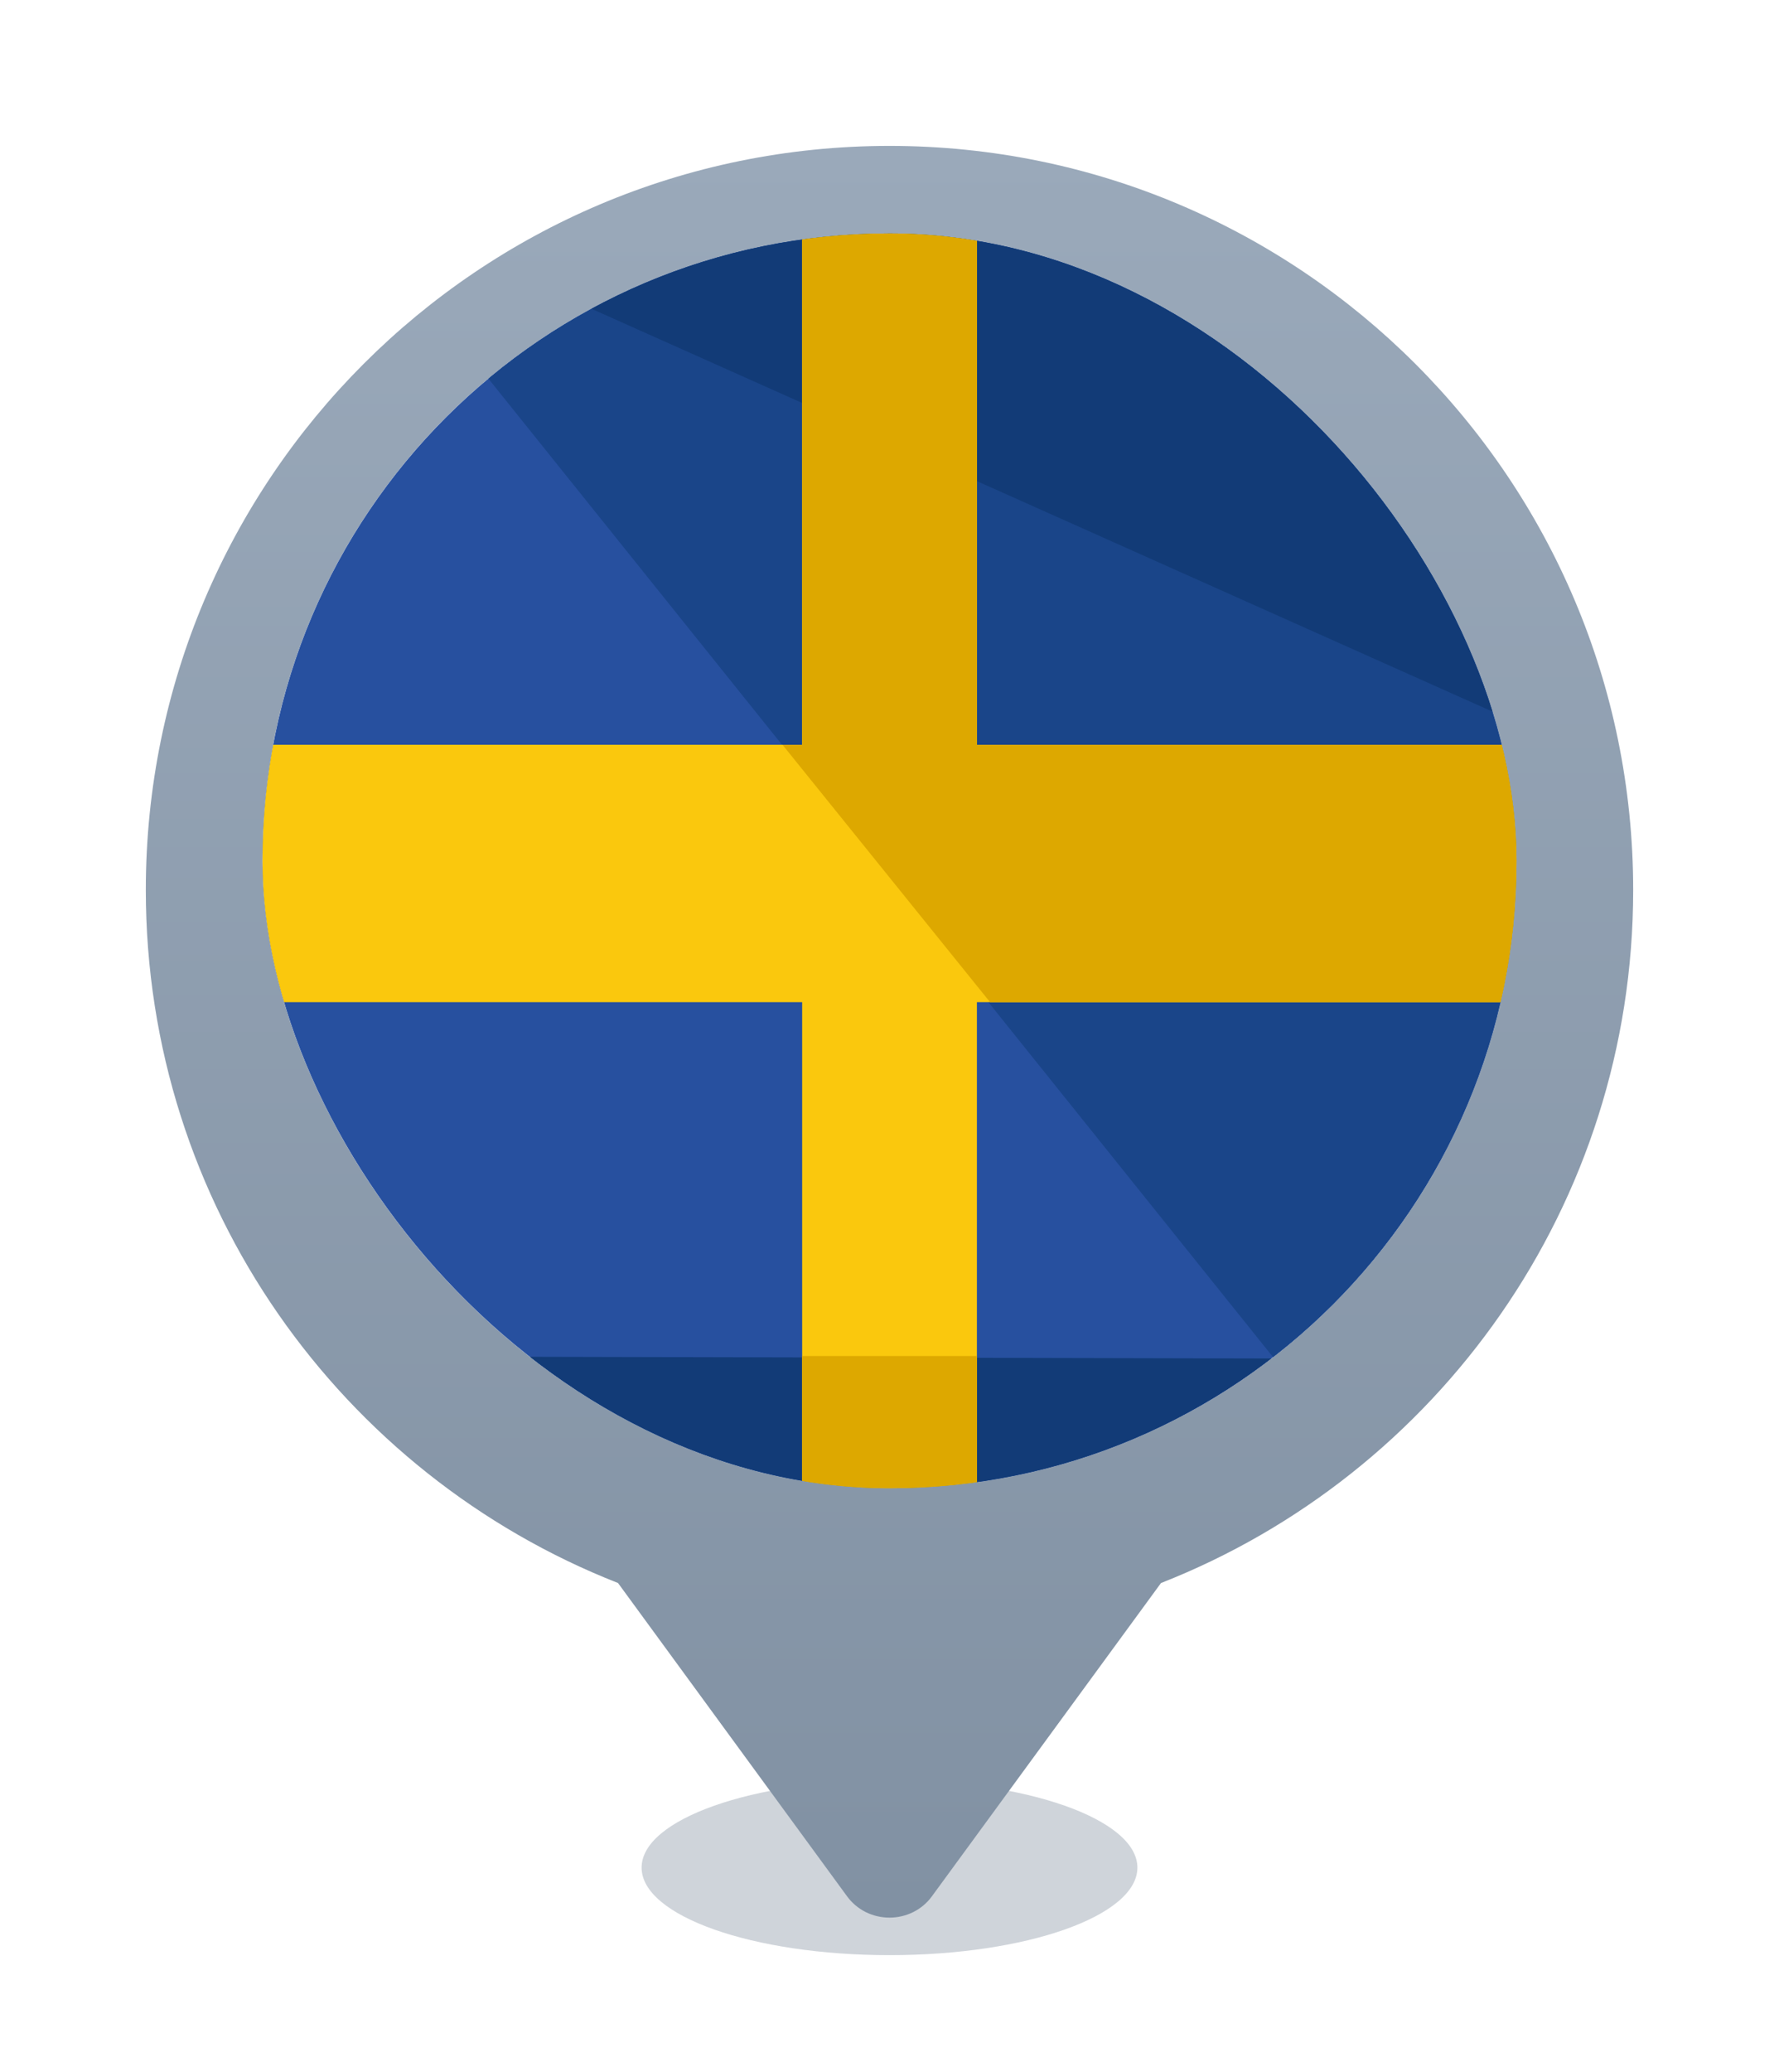
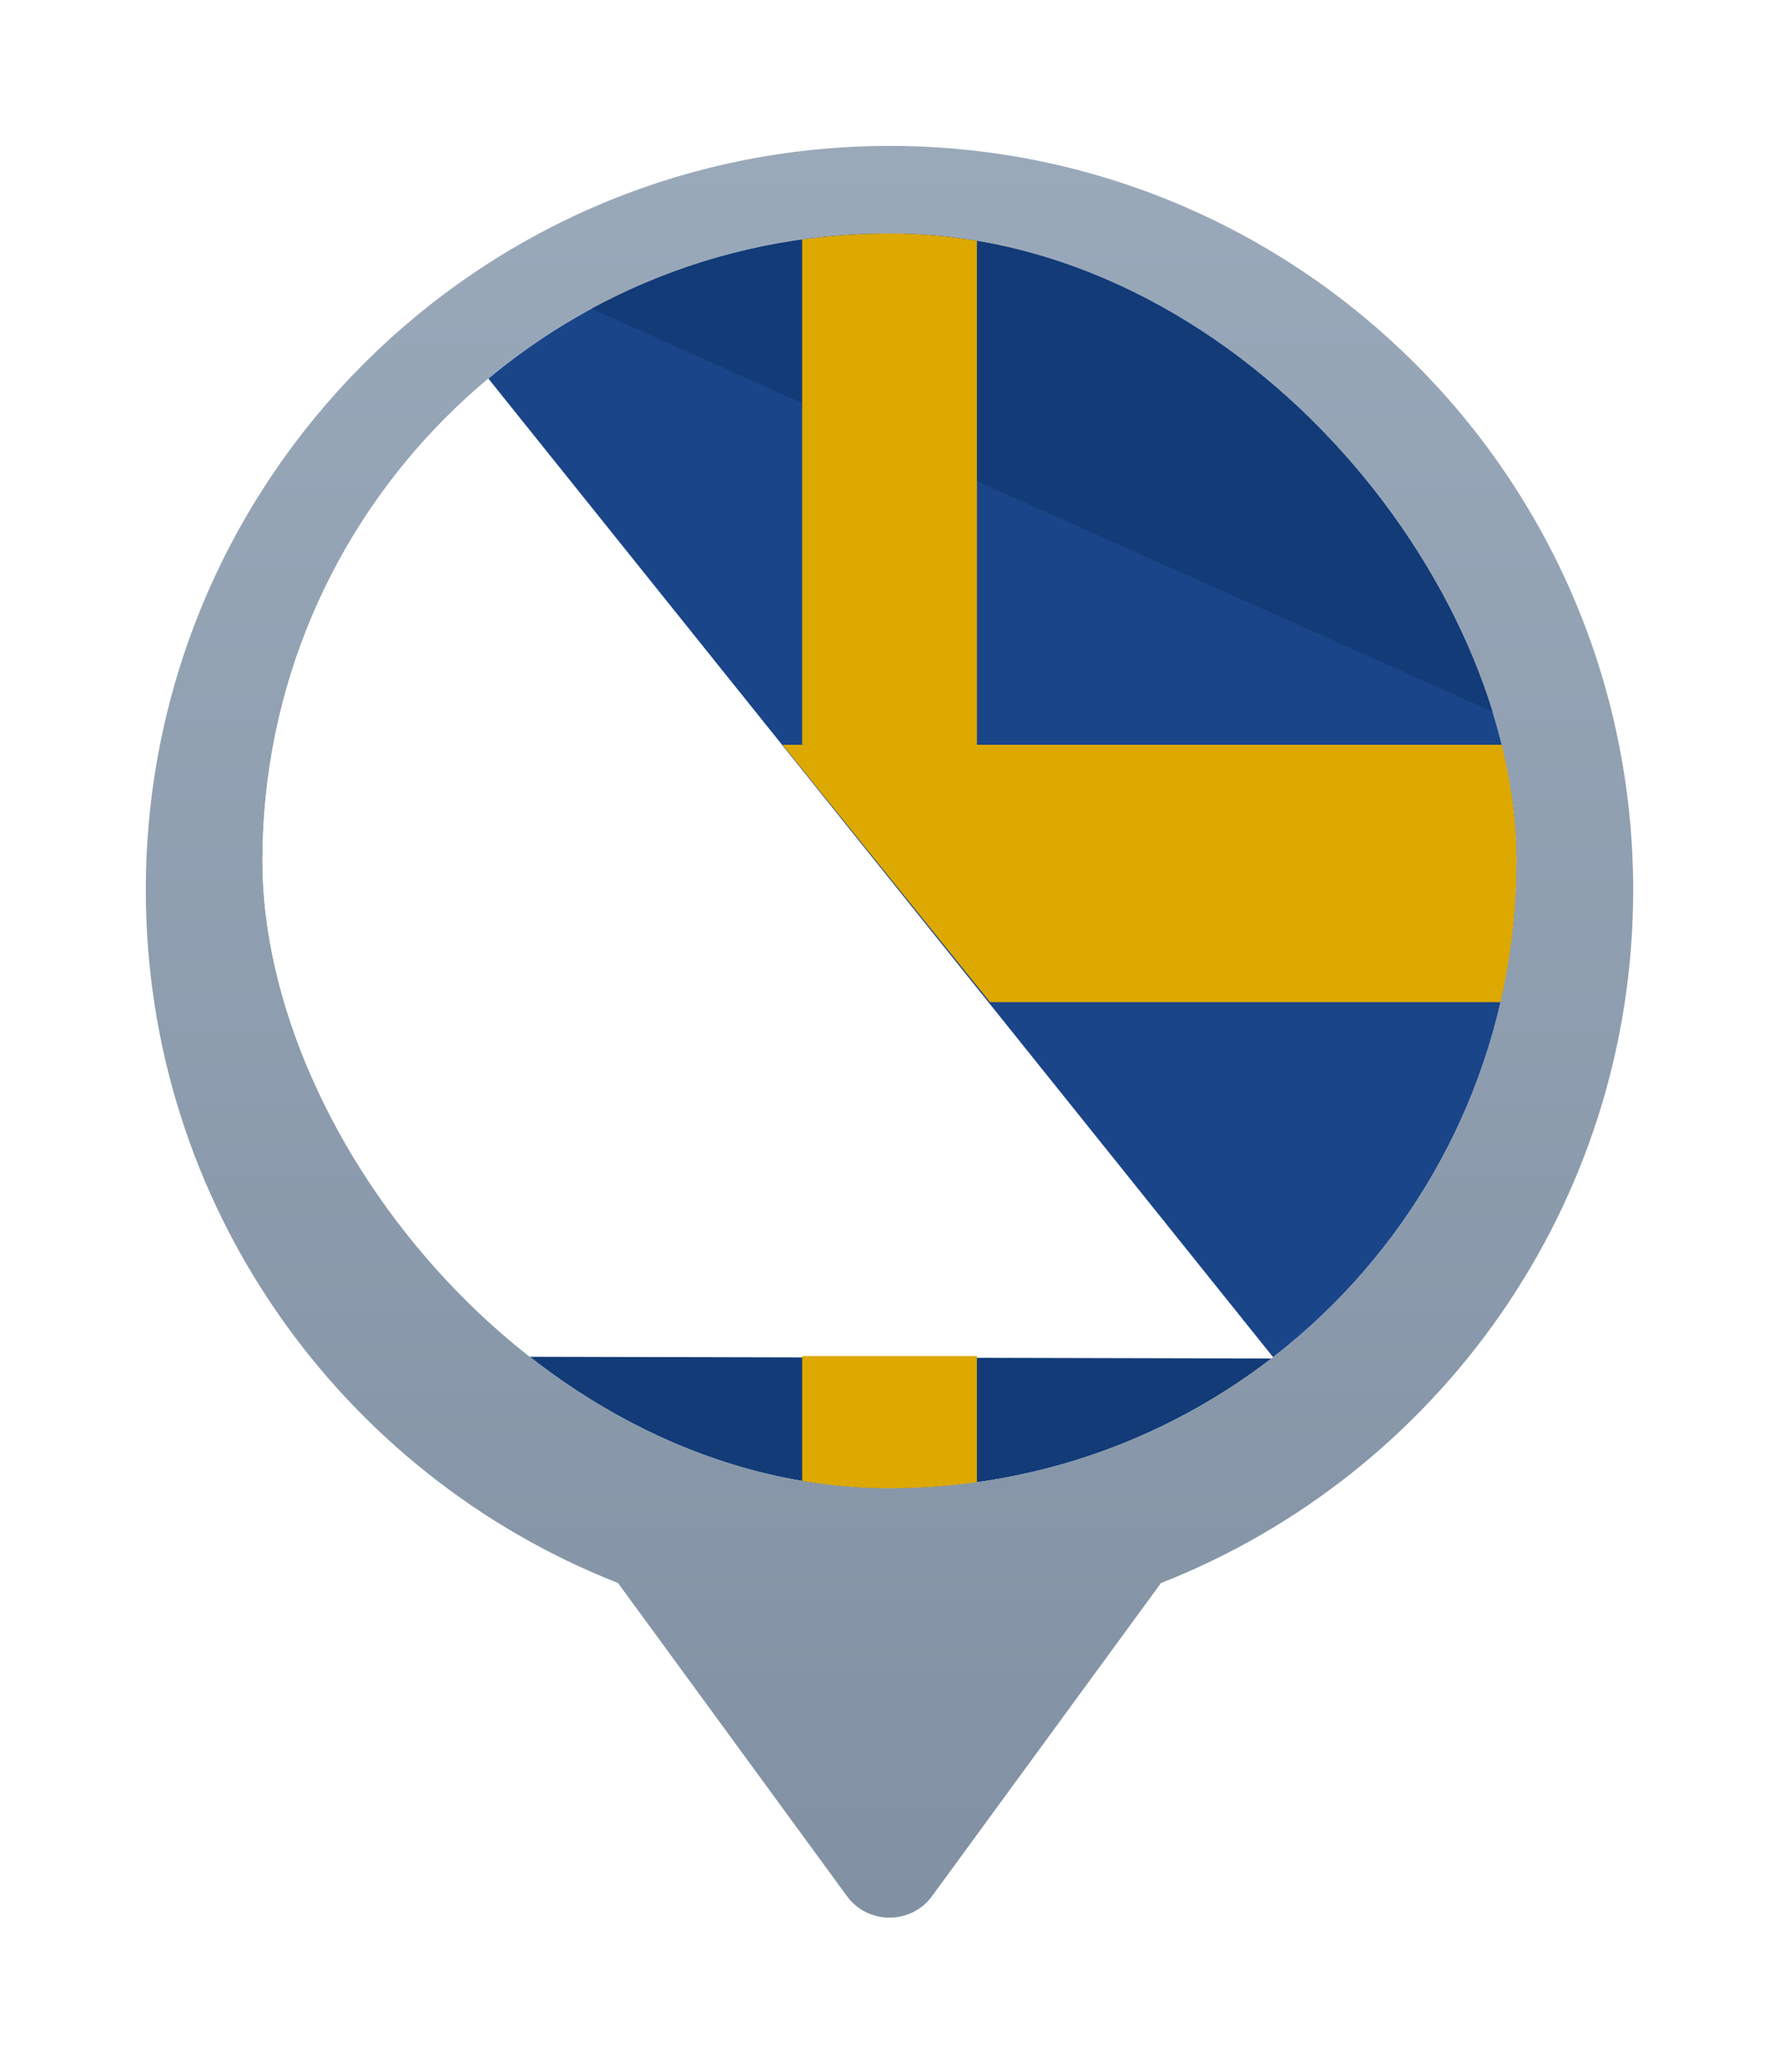
<svg xmlns="http://www.w3.org/2000/svg" width="61" height="71" viewBox="0 0 61 71" fill="none">
  <g filter="url(#filter0_f_1257_5678)">
-     <ellipse cx="30.5" cy="64" rx="8.5" ry="3" fill="#0F2C48" fill-opacity="0.2" />
-   </g>
+     </g>
  <g filter="url(#filter1_d_1257_5678)">
    <path fill-rule="evenodd" clip-rule="evenodd" d="M30.5 4C44.583 4 56 15.417 56 29.5C56 40.298 49.288 49.529 39.809 53.248L31.952 63.986C31.788 64.211 31.571 64.395 31.318 64.522C31.065 64.648 30.785 64.714 30.5 64.714C30.215 64.714 29.934 64.648 29.681 64.522C29.429 64.395 29.211 64.211 29.047 63.986L21.191 53.247C11.711 49.528 5 40.298 5 29.5C5 15.417 16.417 4 30.5 4Z" fill="url(#paint0_linear_1257_5678)" />
  </g>
  <g clip-path="url(#clip0_1257_5678)">
    <rect x="9" y="8" width="43" height="43" rx="21.5" fill="white" />
    <g clip-path="url(#clip1_1257_5678)">
      <rect x="9" y="8" width="43" height="43" rx="21.5" fill="white" />
-       <path d="M53.72 46.689C53.72 50.438 51.698 53.083 49.226 53.083H11.775C9.304 53.083 7.281 50.438 7.281 46.689V13.175C7.281 9.427 9.304 6.781 11.775 6.781H49.226C51.698 6.781 53.72 9.427 53.72 13.175V46.689Z" fill="#27509F" />
      <path d="M11.777 6.781H49.228C51.7 6.781 53.722 9.427 53.722 13.175V46.689C53.722 50.438 51.4 53.083 48.928 53.083" fill="#1A4589" />
      <path d="M53.72 46.579C53.72 50.768 51.698 53.083 49.226 53.083H11.775C9.304 53.083 7.281 50.217 7.281 46.469M11.775 6.781H49.226C51.698 6.781 53.72 9.427 53.72 13.175V25.523" fill="#123B77" />
-       <path d="M53.72 25.523H33.497V6.781H27.505V25.523H7.281V34.342H27.505V53.083H33.497V34.342H53.72V25.523Z" fill="#FAC80D" />
      <path d="M27.506 46.469H33.498V53.083H27.506V46.469ZM33.498 6.781H27.506V25.523H26.832L33.948 34.342H53.722V25.523H33.498V6.781Z" fill="#DDA800" />
    </g>
  </g>
  <defs>
    <filter id="filter0_f_1257_5678" x="20" y="59" width="21" height="10" filterUnits="userSpaceOnUse" color-interpolation-filters="sRGB">
      <feFlood flood-opacity="0" result="BackgroundImageFix" />
      <feBlend mode="normal" in="SourceGraphic" in2="BackgroundImageFix" result="shape" />
      <feGaussianBlur stdDeviation="1" result="effect1_foregroundBlur_1257_5678" />
    </filter>
    <filter id="filter1_d_1257_5678" x="0" y="0" width="61" height="70.711" filterUnits="userSpaceOnUse" color-interpolation-filters="sRGB">
      <feFlood flood-opacity="0" result="BackgroundImageFix" />
      <feColorMatrix in="SourceAlpha" type="matrix" values="0 0 0 0 0 0 0 0 0 0 0 0 0 0 0 0 0 0 127 0" result="hardAlpha" />
      <feOffset dy="1" />
      <feGaussianBlur stdDeviation="2.5" />
      <feComposite in2="hardAlpha" operator="out" />
      <feColorMatrix type="matrix" values="0 0 0 0 0 0 0 0 0 0 0 0 0 0 0 0 0 0 0.1 0" />
      <feBlend mode="normal" in2="BackgroundImageFix" result="effect1_dropShadow_1257_5678" />
      <feBlend mode="normal" in="SourceGraphic" in2="effect1_dropShadow_1257_5678" result="shape" />
    </filter>
    <linearGradient id="paint0_linear_1257_5678" x1="30.5" y1="4" x2="30.5" y2="64.714" gradientUnits="userSpaceOnUse">
      <stop stop-color="#9AA9BA" />
      <stop offset="1" stop-color="#8191A3" />
    </linearGradient>
    <clipPath id="clip0_1257_5678">
      <rect x="9" y="8" width="43" height="43" rx="21.5" fill="white" />
    </clipPath>
    <clipPath id="clip1_1257_5678">
      <rect x="9" y="8" width="43" height="43" rx="21.5" fill="white" />
    </clipPath>
  </defs>
</svg>